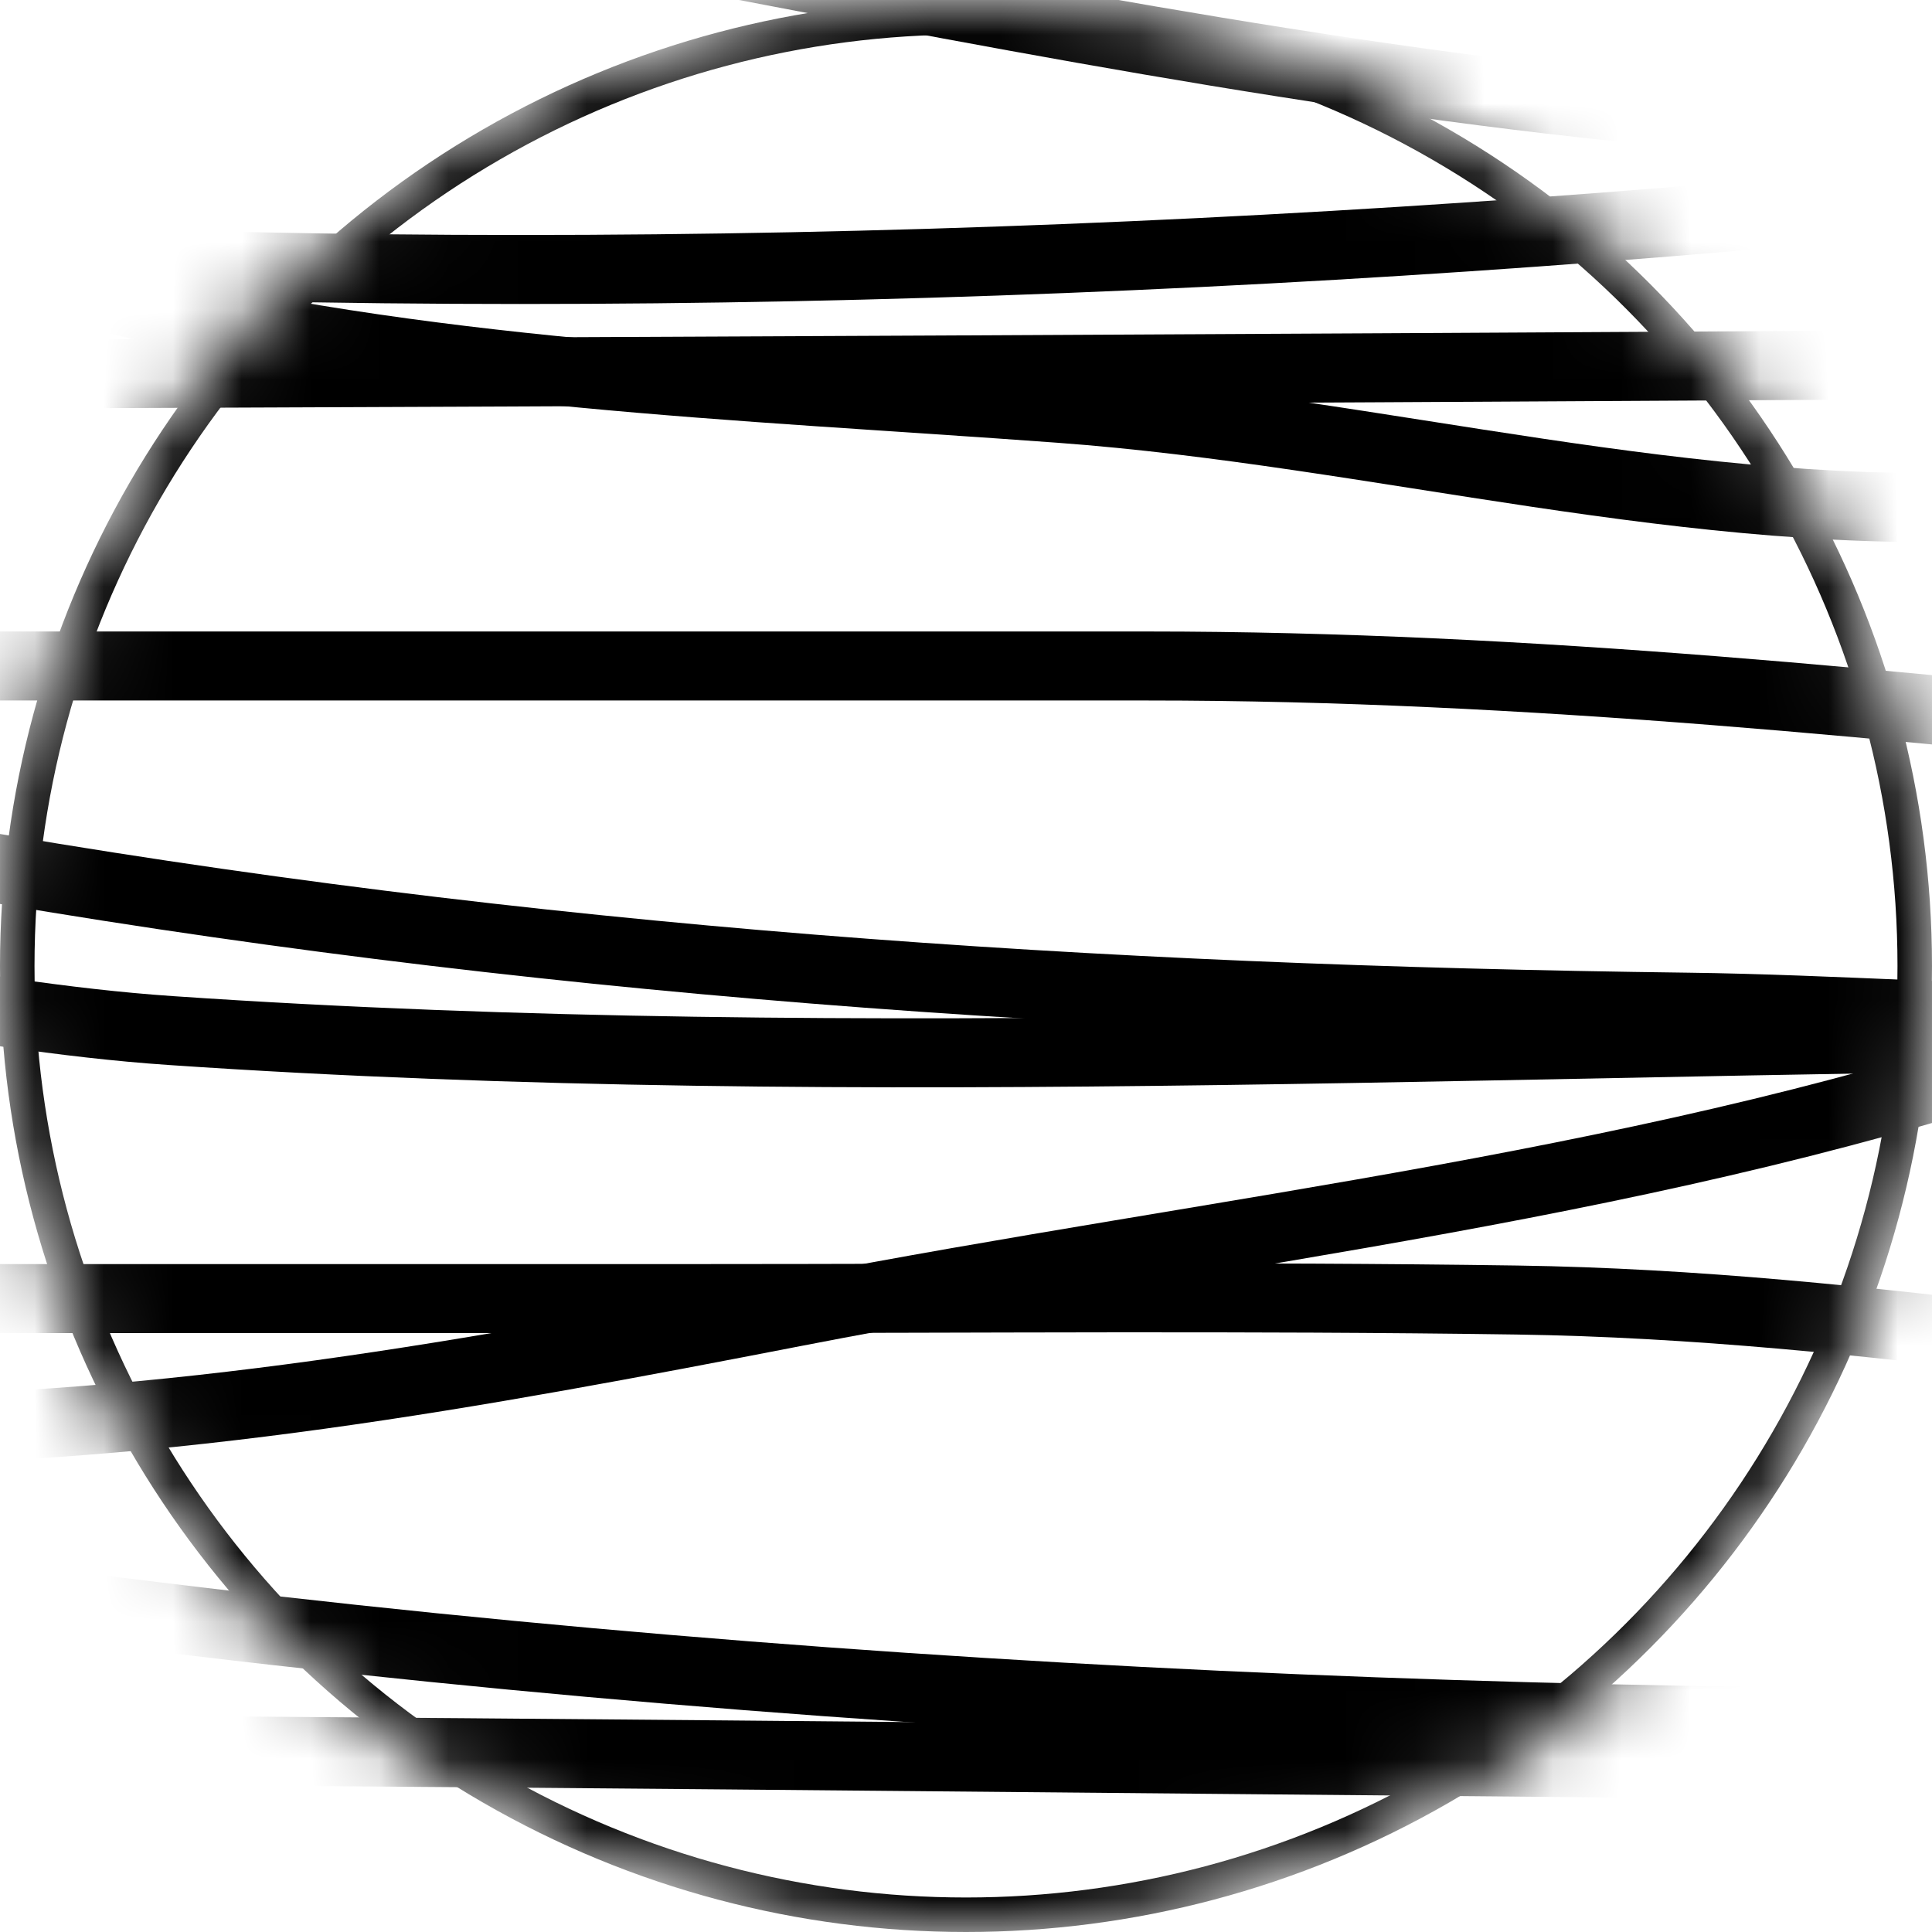
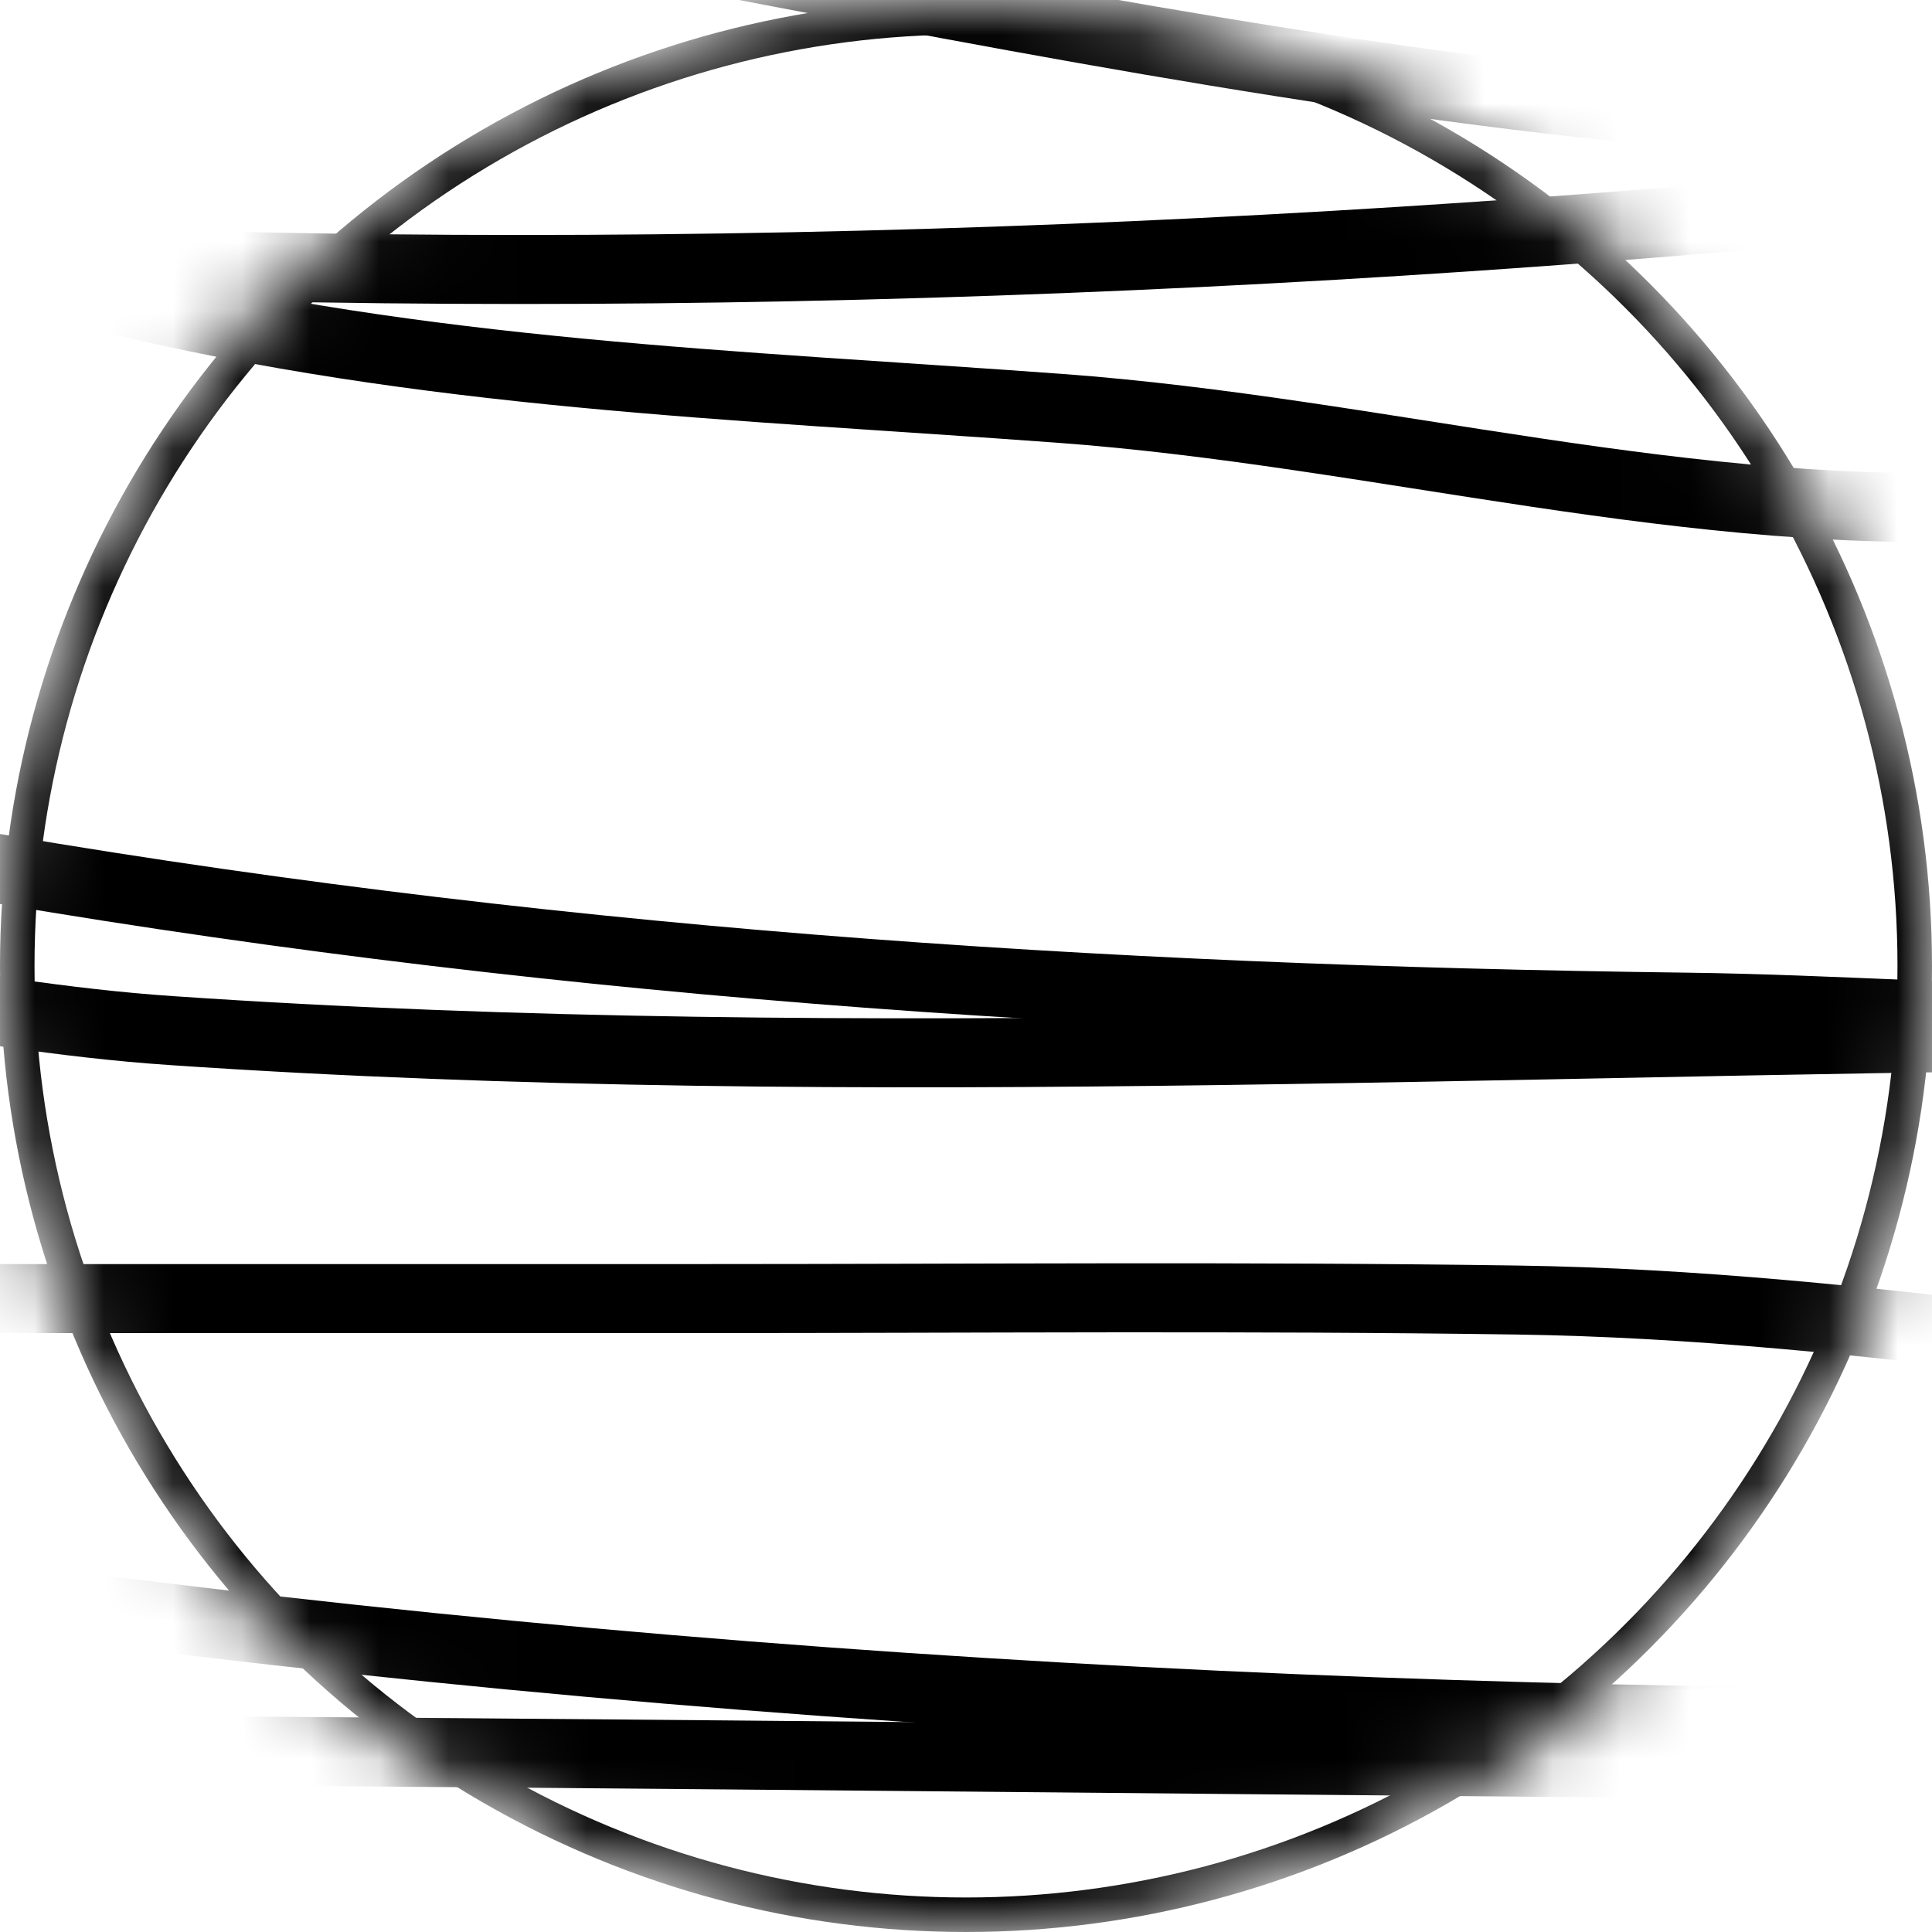
<svg xmlns="http://www.w3.org/2000/svg" width="28" height="28" viewBox="0 0 28 28" fill="none">
  <mask id="mask0" mask-type="alpha" maskUnits="userSpaceOnUse" x="0" y="0" width="28" height="28">
    <circle cx="14" cy="14" r="13.5" fill="#C4C4C4" stroke="black" />
  </mask>
  <g mask="url(#mask0)">
    <circle cx="14" cy="14" r="13.75" stroke="black" stroke-width="0.5" />
-     <path d="M-13.669 5.451C6.703 5.451 67.818 5.069 47.446 5.069" stroke="black" stroke-linecap="round" stroke-linejoin="round" />
    <path d="M-14.815 11.18C-10.138 11.267 -5.421 11.642 -0.81 12.454C7.667 13.946 15.853 14.489 24.464 14.597C28.602 14.649 33.493 15.267 37.515 14.024C38.072 13.851 40.675 13.125 39.425 12.708" stroke="black" stroke-linecap="round" stroke-linejoin="round" />
-     <path d="M-15.197 18.82C-6.737 18.82 1.723 18.82 10.183 18.82C14.115 18.82 18.049 18.784 21.981 18.841C27.141 18.916 32.065 19.923 37.175 20.284C41.511 20.59 45.768 20.73 50.12 20.73" stroke="black" stroke-linecap="round" stroke-linejoin="round" />
+     <path d="M-15.197 18.82C-6.737 18.82 1.723 18.82 10.183 18.82C14.115 18.82 18.049 18.784 21.981 18.841C27.141 18.916 32.065 19.923 37.175 20.284" stroke="black" stroke-linecap="round" stroke-linejoin="round" />
    <path d="M-12.523 25.313C7.969 25.313 28.517 25.695 48.974 25.695" stroke="black" stroke-linecap="round" stroke-linejoin="round" />
-     <path d="M-12.523 9.652C-2.804 9.652 6.915 9.652 16.634 9.652C27.657 9.652 38.358 11.944 49.356 11.944" stroke="black" stroke-linecap="round" stroke-linejoin="round" />
    <path d="M-13.287 2.013C-8.157 2.013 -3.466 3.09 1.525 4.305C6.182 5.439 10.628 5.57 15.361 5.918C19.992 6.258 24.545 7.597 29.218 7.318C34.023 7.031 38.373 4.305 43.245 4.305" stroke="black" stroke-linecap="round" stroke-linejoin="round" />
-     <path d="M-17.107 19.202C-15.047 19.558 -13.051 20.224 -10.995 20.56C-8.189 21.019 -5.168 20.73 -2.337 20.73C2.438 20.73 6.869 19.918 11.541 19.011C17.753 17.804 24.085 17.182 30.088 15.085C35.325 13.255 41.758 14.236 47.213 14.236C48.005 14.236 50.489 14.211 50.884 15" stroke="black" stroke-linecap="round" stroke-linejoin="round" />
-     <path d="M-11.377 29.133C-6.856 28.311 -2.058 28.751 2.522 28.751C6.131 28.751 9.611 29.606 13.196 29.939C20.369 30.607 27.686 30.324 34.884 30.279C39.164 30.252 43.908 28.858 48.147 29.918C51.013 30.635 53.646 31.043 56.614 31.043" stroke="black" stroke-linecap="round" stroke-linejoin="round" />
    <path d="M-18.635 0.867C-14.851 2.686 -10.272 3.03 -6.115 3.371C4.075 4.208 14.935 4.011 25.122 3.138C32.342 2.519 39.586 1.641 46.81 1.228C49.204 1.091 51.371 0.45 53.558 -0.279" stroke="black" stroke-linecap="round" stroke-linejoin="round" />
    <path d="M-7.558 -2.953C2.838 -2.741 13.106 0.466 23.424 1.546C30.534 2.29 37.74 2.013 44.879 2.013C46.256 2.013 47.334 1.249 48.592 1.249" stroke="black" stroke-linecap="round" stroke-linejoin="round" />
    <path d="M-16.343 14.236C-13.167 13.93 -9.985 13.828 -6.794 13.854C-3.605 13.88 -0.666 14.722 2.48 14.936C12.532 15.622 22.849 15 32.91 15C40.06 15 47.214 15.059 54.364 15C58.449 14.966 62.476 14.236 66.545 14.236" stroke="black" stroke-linecap="round" stroke-linejoin="round" />
    <path d="M-17.107 21.875C-11.549 21.875 -6.064 22.307 -0.555 23.064C11.576 24.731 23.688 25.186 35.923 24.889C43.182 24.713 50.341 23.403 57.59 23.403C58.845 23.403 60.505 23.738 61.579 23.021" stroke="black" stroke-linecap="round" stroke-linejoin="round" />
  </g>
</svg>